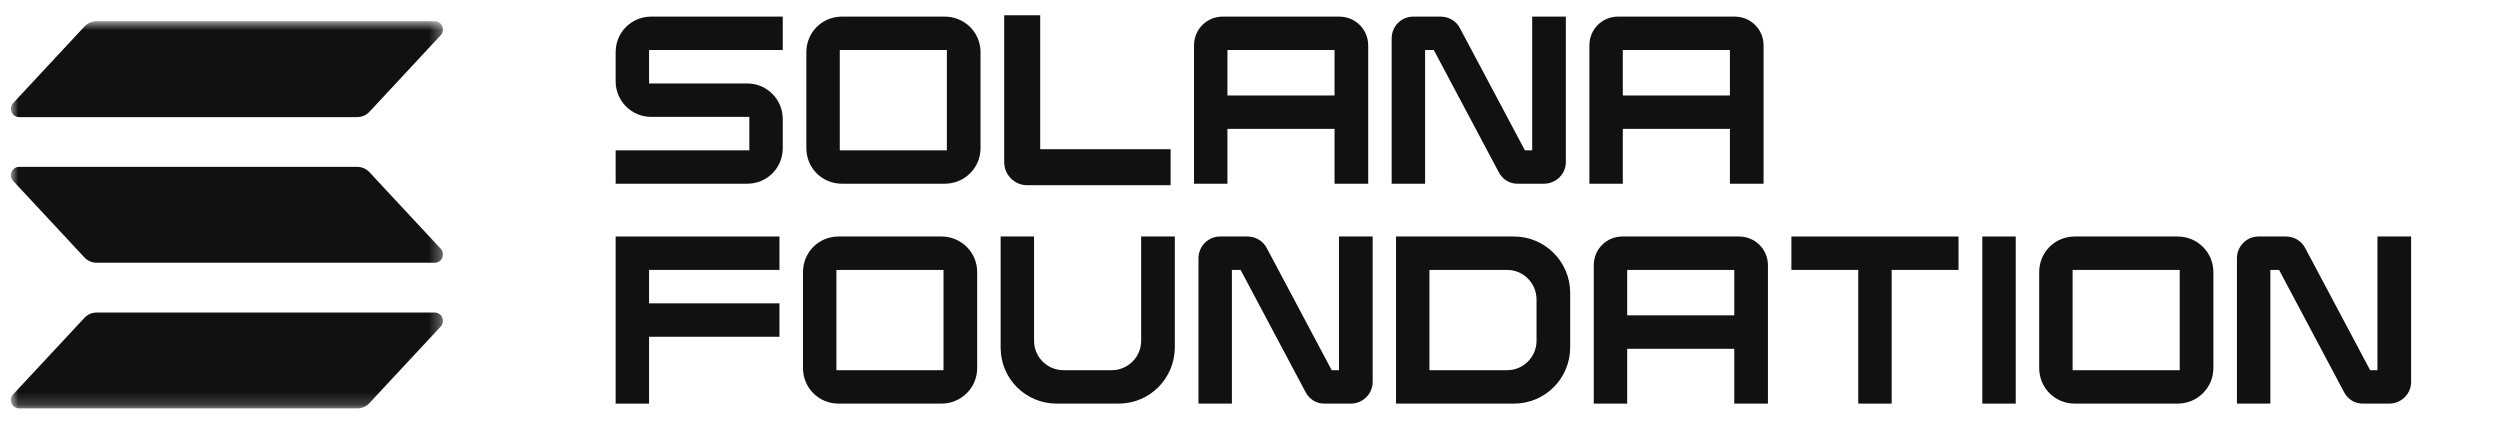
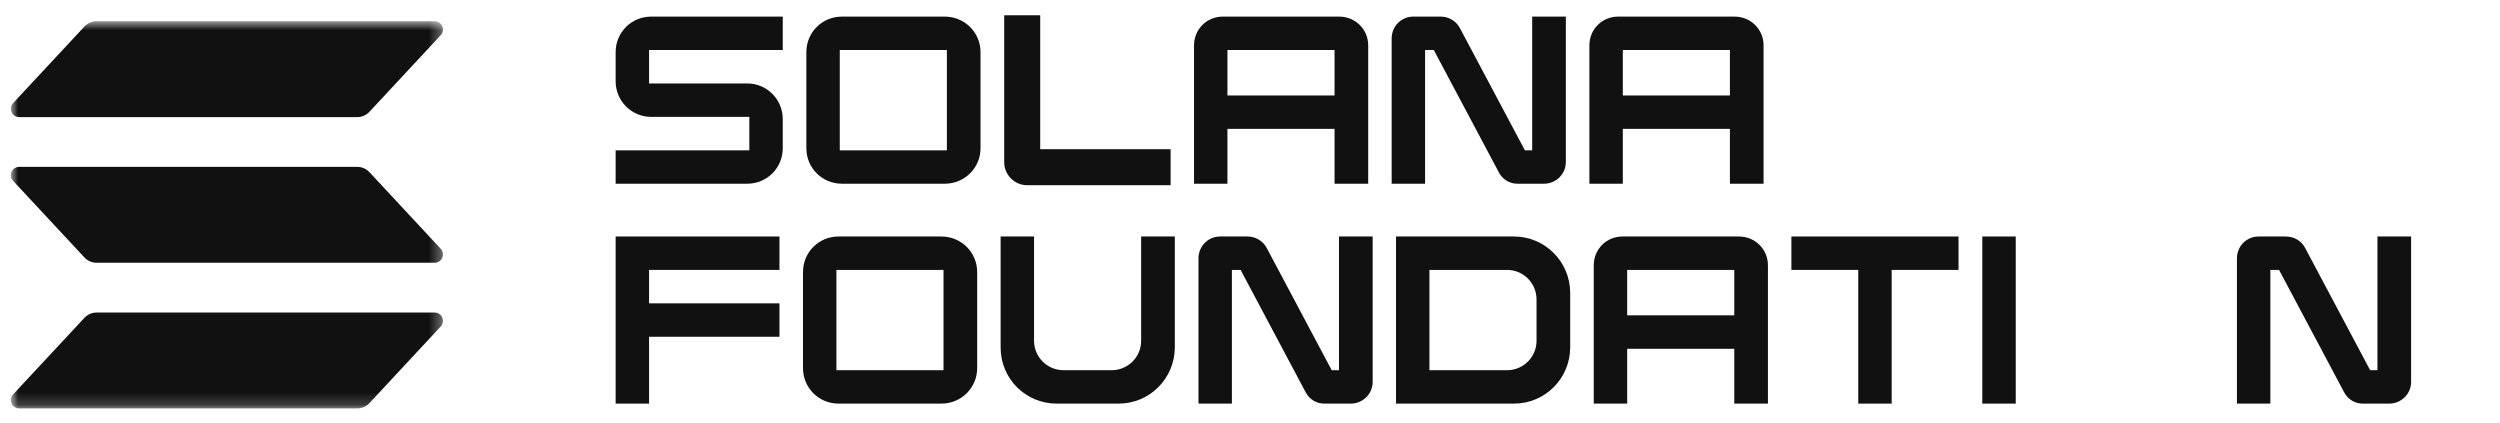
<svg xmlns="http://www.w3.org/2000/svg" width="207" height="35" viewBox="0 0 207 35" fill="none">
  <g clip-path="url(#clip0_17363_17040)">
    <path d="M64.812 4.142H53.742V6.91H61.87C63.507 6.91 64.812 8.235 64.812 9.853V12.27C64.812 13.907 63.507 15.212 61.87 15.212H50.975V12.445H62.045V9.677H53.918C52.281 9.677 50.975 8.352 50.975 6.735V4.318C50.975 2.681 52.281 1.375 53.918 1.375H64.812V4.142Z" fill="#111111" />
    <path d="M78.226 1.375C79.863 1.375 81.188 2.681 81.188 4.318V12.27C81.188 13.907 79.863 15.212 78.226 15.212H69.709C68.072 15.212 66.766 13.907 66.766 12.27V4.318C66.766 2.681 68.072 1.375 69.709 1.375H78.226ZM78.401 4.142H69.534V12.445H78.401V4.142Z" fill="#111111" />
    <path d="M86.129 12.355H96.926V15.337H85.057C84.005 15.337 83.147 14.479 83.147 13.427V1.266H86.129V12.355Z" fill="#111111" />
    <path d="M110.889 1.375C112.215 1.375 113.287 2.427 113.287 3.753V15.212H110.5V10.671H101.632V15.212H98.865V3.753C98.865 2.427 99.917 1.375 101.242 1.375H110.889ZM110.5 4.142H101.632V7.904H110.5V4.142Z" fill="#111111" />
    <path d="M126.865 1.375H129.652V13.419C129.652 14.413 128.833 15.212 127.839 15.212H125.695C125.013 15.232 124.409 14.862 124.097 14.258L118.718 4.142H117.997V15.212H115.229V3.188C115.229 2.174 116.028 1.375 117.022 1.375H119.283C119.946 1.375 120.569 1.726 120.881 2.33L126.261 12.445H126.865V1.375Z" fill="#111111" />
    <path d="M143.627 1.375C144.952 1.375 146.024 2.427 146.024 3.753V15.212H143.237V10.671H134.369V15.212H131.602V3.753C131.602 2.427 132.654 1.375 133.98 1.375H143.627ZM143.237 4.142H134.369V7.904H143.237V4.142Z" fill="#111111" />
    <path d="M64.54 22.349H53.742V25.117H64.54V27.884H53.742V33.419H50.975V19.582H64.54V22.349Z" fill="#111111" />
    <path d="M77.948 19.582C79.585 19.582 80.91 20.888 80.91 22.525V30.477C80.91 32.114 79.585 33.419 77.948 33.419H69.43C67.793 33.419 66.488 32.114 66.488 30.477V22.525C66.488 20.888 67.793 19.582 69.43 19.582H77.948ZM78.123 22.349H69.255V30.652H78.123V22.349Z" fill="#111111" />
    <path d="M94.487 19.582H97.275V28.781C97.255 31.354 95.189 33.419 92.617 33.419H87.491C84.919 33.419 82.852 31.354 82.852 28.781V19.582H85.62V28.216C85.62 29.561 86.711 30.652 88.056 30.652H92.052C93.396 30.652 94.487 29.561 94.487 28.216V19.582Z" fill="#111111" />
    <path d="M110.869 19.582H113.656V31.626C113.656 32.62 112.837 33.419 111.843 33.419H109.7C109.017 33.439 108.413 33.069 108.101 32.465L102.722 22.349H102.001V33.419H99.234V21.395C99.234 20.381 100.033 19.582 101.027 19.582H103.288C103.95 19.582 104.574 19.933 104.886 20.537L110.265 30.652H110.869V19.582Z" fill="#111111" />
    <path d="M125.354 19.582C127.927 19.582 129.993 21.667 130.012 24.22V28.781C129.993 31.354 127.927 33.419 125.354 33.419H115.59V19.582H125.354ZM127.225 24.805C127.225 23.441 126.134 22.349 124.789 22.349H118.357V30.652H124.789C126.134 30.652 127.225 29.561 127.225 28.216V24.805Z" fill="#111111" />
    <path d="M143.987 19.582C145.313 19.582 146.385 20.634 146.385 21.96V33.419H143.598V28.878H134.73V33.419H131.963V21.96C131.963 20.634 133.015 19.582 134.34 19.582H143.987ZM143.598 22.349H134.73V26.111H143.598V22.349Z" fill="#111111" />
    <path d="M148.327 19.582H162.165V22.349H156.63V33.419H153.863V22.349H148.327V19.582Z" fill="#111111" />
    <path d="M166.903 33.419H164.135V19.582H166.903V33.419Z" fill="#111111" />
-     <path d="M180.304 19.582C181.942 19.582 183.267 20.888 183.267 22.525V30.477C183.267 32.114 181.942 33.419 180.304 33.419H171.787C170.15 33.419 168.845 32.114 168.845 30.477V22.525C168.845 20.888 170.15 19.582 171.787 19.582H180.304ZM180.48 22.349H171.612V30.652H180.48V22.349Z" fill="#111111" />
    <path d="M196.852 19.582H199.64V31.626C199.64 32.62 198.821 33.419 197.827 33.419H195.683C195.001 33.439 194.397 33.069 194.085 32.465L188.706 22.349H187.985V33.419H185.218V21.395C185.218 20.381 186.016 19.582 187.01 19.582H189.271C189.934 19.582 190.557 19.933 190.869 20.537L196.248 30.652H196.852V19.582Z" fill="#111111" />
    <mask id="mask0_17363_17040" style="mask-type:luminance" maskUnits="userSpaceOnUse" x="0" y="1" width="37" height="33">
      <path d="M36.678 1.758H0.898V33.816H36.678V1.758Z" fill="white" />
    </mask>
    <g mask="url(#mask0_17363_17040)">
      <path d="M36.494 27.033L30.587 33.379C30.459 33.517 30.303 33.627 30.131 33.702C29.958 33.777 29.772 33.816 29.584 33.816H1.583C1.45 33.816 1.319 33.777 1.207 33.703C1.096 33.63 1.008 33.526 0.955 33.403C0.901 33.28 0.885 33.145 0.908 33.013C0.93 32.881 0.991 32.758 1.082 32.66L6.993 26.314C7.121 26.177 7.276 26.067 7.448 25.992C7.62 25.917 7.806 25.878 7.994 25.878H35.992C36.126 25.878 36.257 25.917 36.368 25.99C36.48 26.064 36.568 26.168 36.621 26.291C36.674 26.414 36.691 26.549 36.668 26.681C36.645 26.813 36.585 26.936 36.494 27.033ZM30.587 14.254C30.459 14.117 30.303 14.007 30.131 13.931C29.958 13.856 29.772 13.818 29.584 13.818H1.583C1.45 13.818 1.319 13.857 1.207 13.93C1.096 14.004 1.008 14.108 0.955 14.231C0.901 14.354 0.885 14.489 0.908 14.621C0.93 14.753 0.991 14.876 1.082 14.973L6.993 21.319C7.121 21.457 7.276 21.567 7.448 21.642C7.62 21.717 7.806 21.756 7.994 21.756H35.992C36.126 21.756 36.257 21.717 36.368 21.643C36.48 21.57 36.568 21.466 36.621 21.343C36.674 21.22 36.691 21.084 36.668 20.953C36.645 20.821 36.585 20.698 36.494 20.6L30.587 14.254ZM1.583 9.696H29.584C29.772 9.696 29.958 9.657 30.131 9.582C30.303 9.507 30.459 9.397 30.587 9.259L36.494 2.913C36.585 2.816 36.645 2.693 36.668 2.561C36.691 2.429 36.674 2.294 36.621 2.171C36.568 2.048 36.48 1.944 36.368 1.87C36.257 1.797 36.126 1.758 35.992 1.758H7.994C7.806 1.758 7.62 1.797 7.448 1.872C7.276 1.947 7.121 2.057 6.993 2.194L1.084 8.54C0.993 8.638 0.932 8.76 0.909 8.892C0.887 9.024 0.903 9.159 0.956 9.282C1.009 9.405 1.096 9.509 1.208 9.583C1.319 9.656 1.45 9.696 1.583 9.696Z" fill="#111111" />
    </g>
  </g>
  <defs>
    <clipPath id="clip0_17363_17040">
      <rect width="207" height="35" fill="white" />
    </clipPath>
  </defs>
</svg>